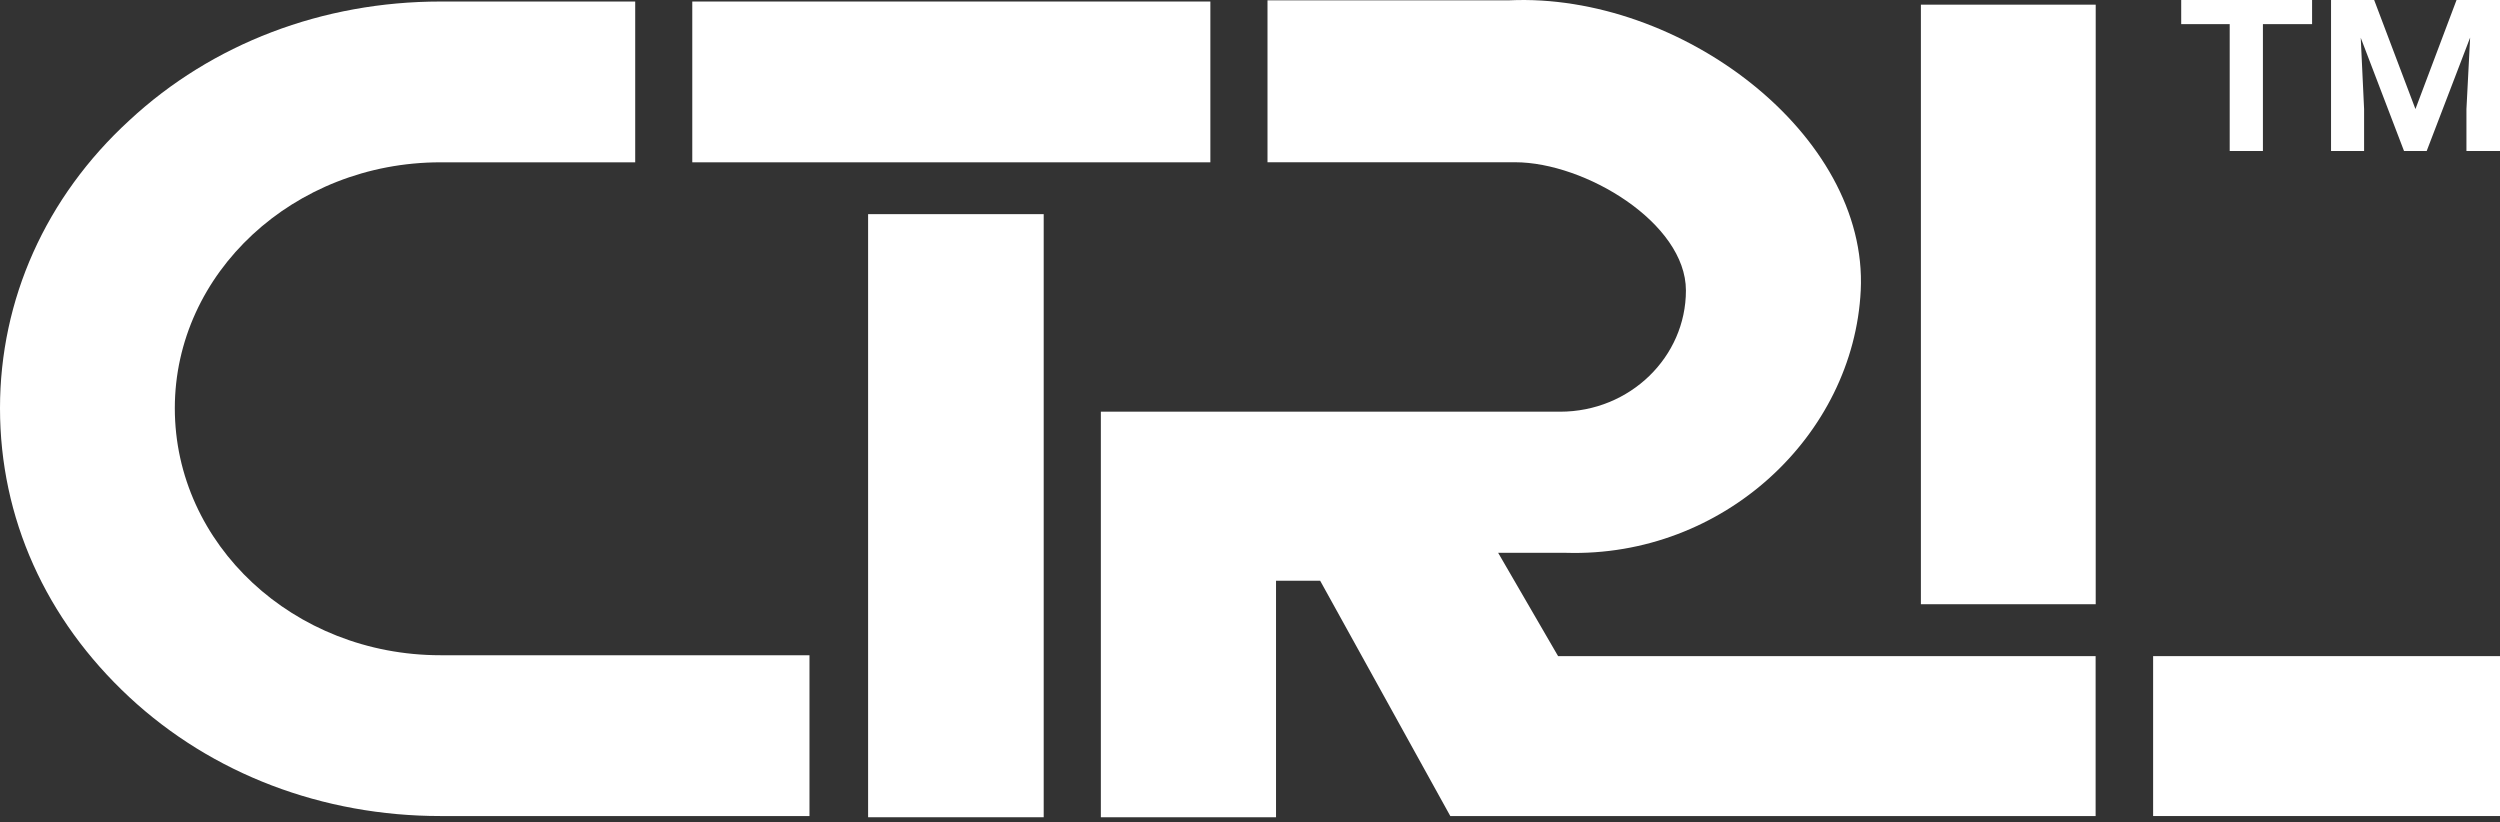
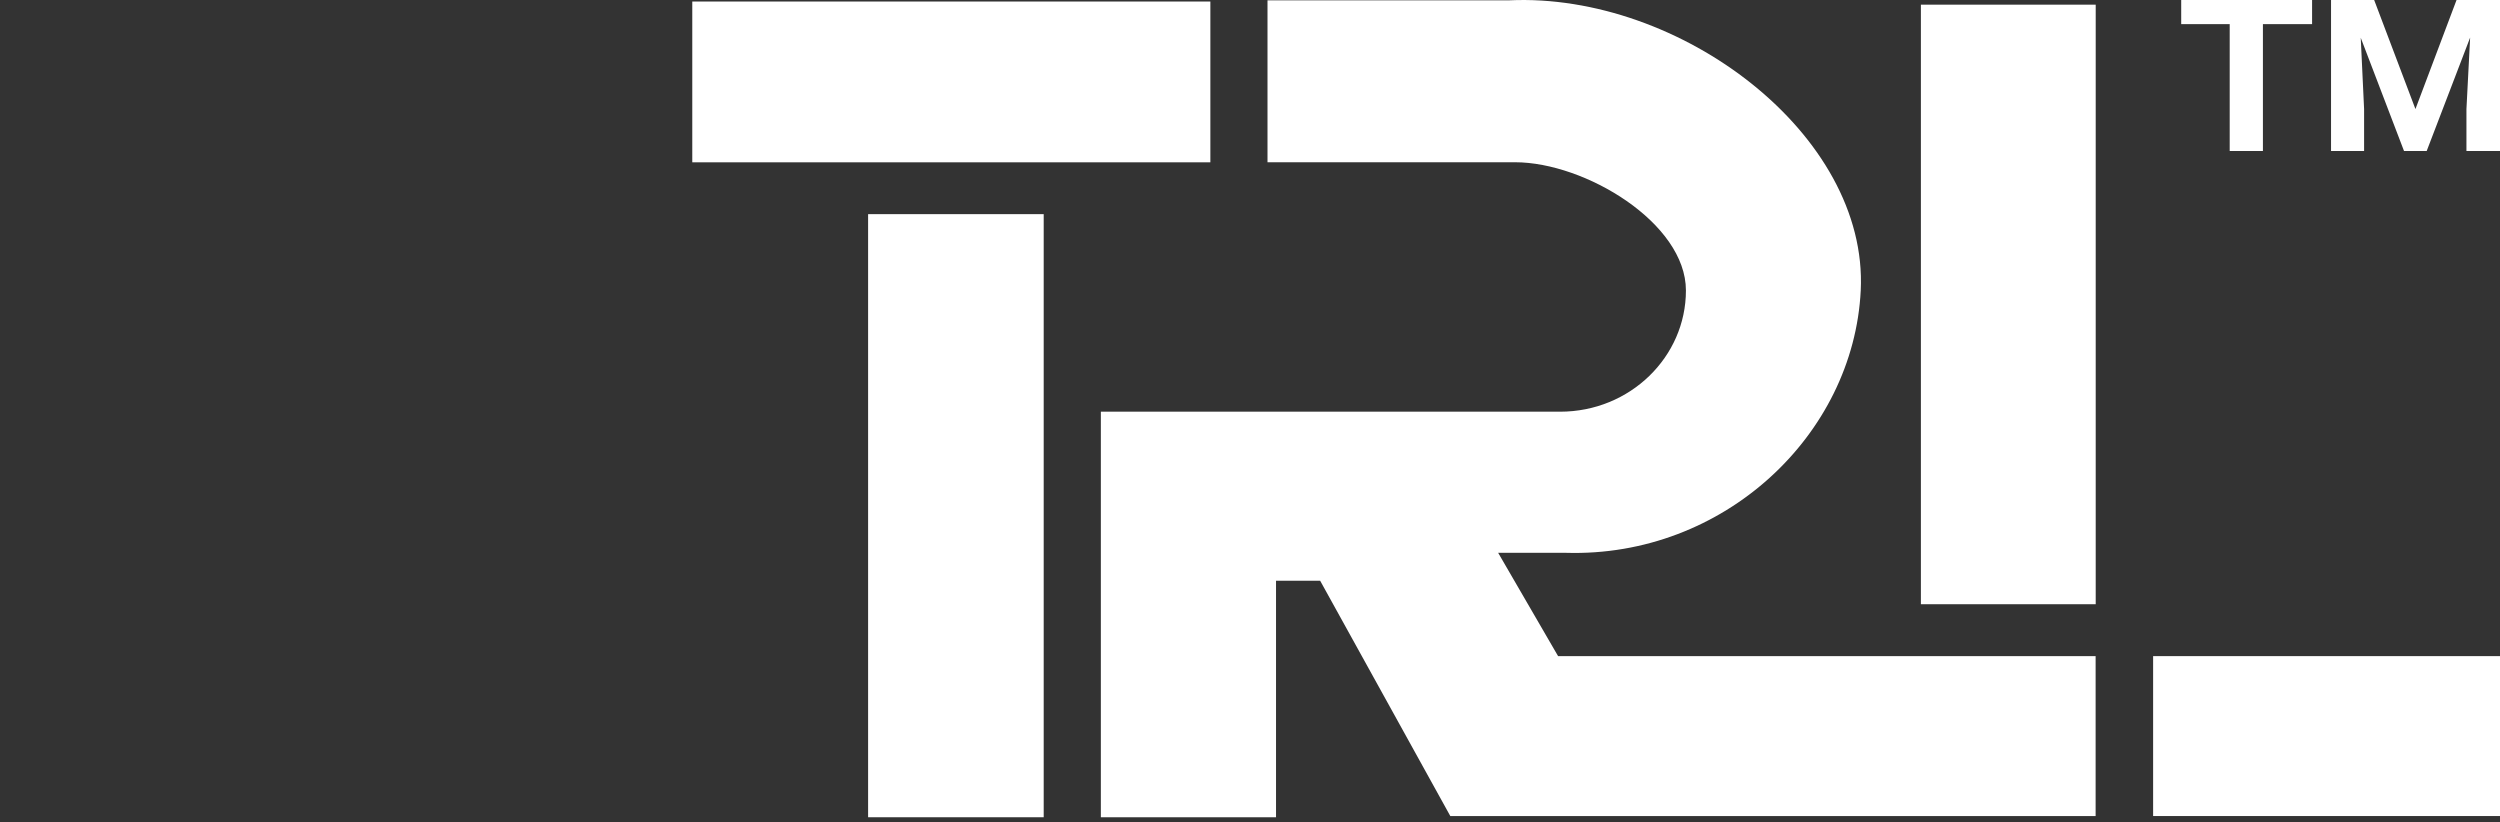
<svg xmlns="http://www.w3.org/2000/svg" width="149" height="49" viewBox="0 0 149 49" fill="none">
  <rect x="0" y="0" width="149" height="49" fill="#333333" stroke="none" />
  <path d="M72.138 0.091H41.26V9.674H72.138V0.091Z" fill="white" />
-   <path d="M10.419 24.328C10.419 16.271 17.502 9.674 26.253 9.674H37.858V0.091H26.253C19.24 0.091 12.641 2.591 7.71 7.174C2.709 11.757 0 17.869 0 24.328C0 30.858 2.709 36.9 7.71 41.552C12.641 46.136 19.24 48.636 26.253 48.636H48.245V39.052H26.253C17.502 39.052 10.419 32.453 10.419 24.328Z" fill="white" />
  <path d="M62.204 12.763H51.739V48.708H62.204V12.763Z" fill="white" />
  <path d="M124.899 39.107V48.638H86.439L78.681 34.611H76.051V48.708H65.611V24.537H92.98C97.148 24.537 100.481 21.274 100.481 17.312C100.481 13.286 94.465 9.67 90.297 9.67H75.543V0.019H89.945C100.131 -0.449 111.358 8.009 110.9 17.312C110.475 25.931 102.729 33.231 93.323 32.948H91.471C91.471 32.948 91.053 32.948 89.29 32.948C90.48 34.999 91.67 37.053 92.862 39.105H124.904L124.899 39.107Z" fill="white" />
  <path d="M124.904 0.278H114.485V36.012H124.904V0.278Z" fill="white" />
  <path d="M149 39.105H128.326V48.636H149V39.105Z" fill="white" />
  <path d="M137.8 1.44H134.87V9H132.89V1.44H130V0H137.8V1.44ZM141.5 0L143.96 6.5L146.41 0H149V9H147V6.5L147.22 2.24L144.63 9H143.28L140.7 2.25L140.9 6.5V9H138.93V0H141.5Z" fill="white" />
</svg>